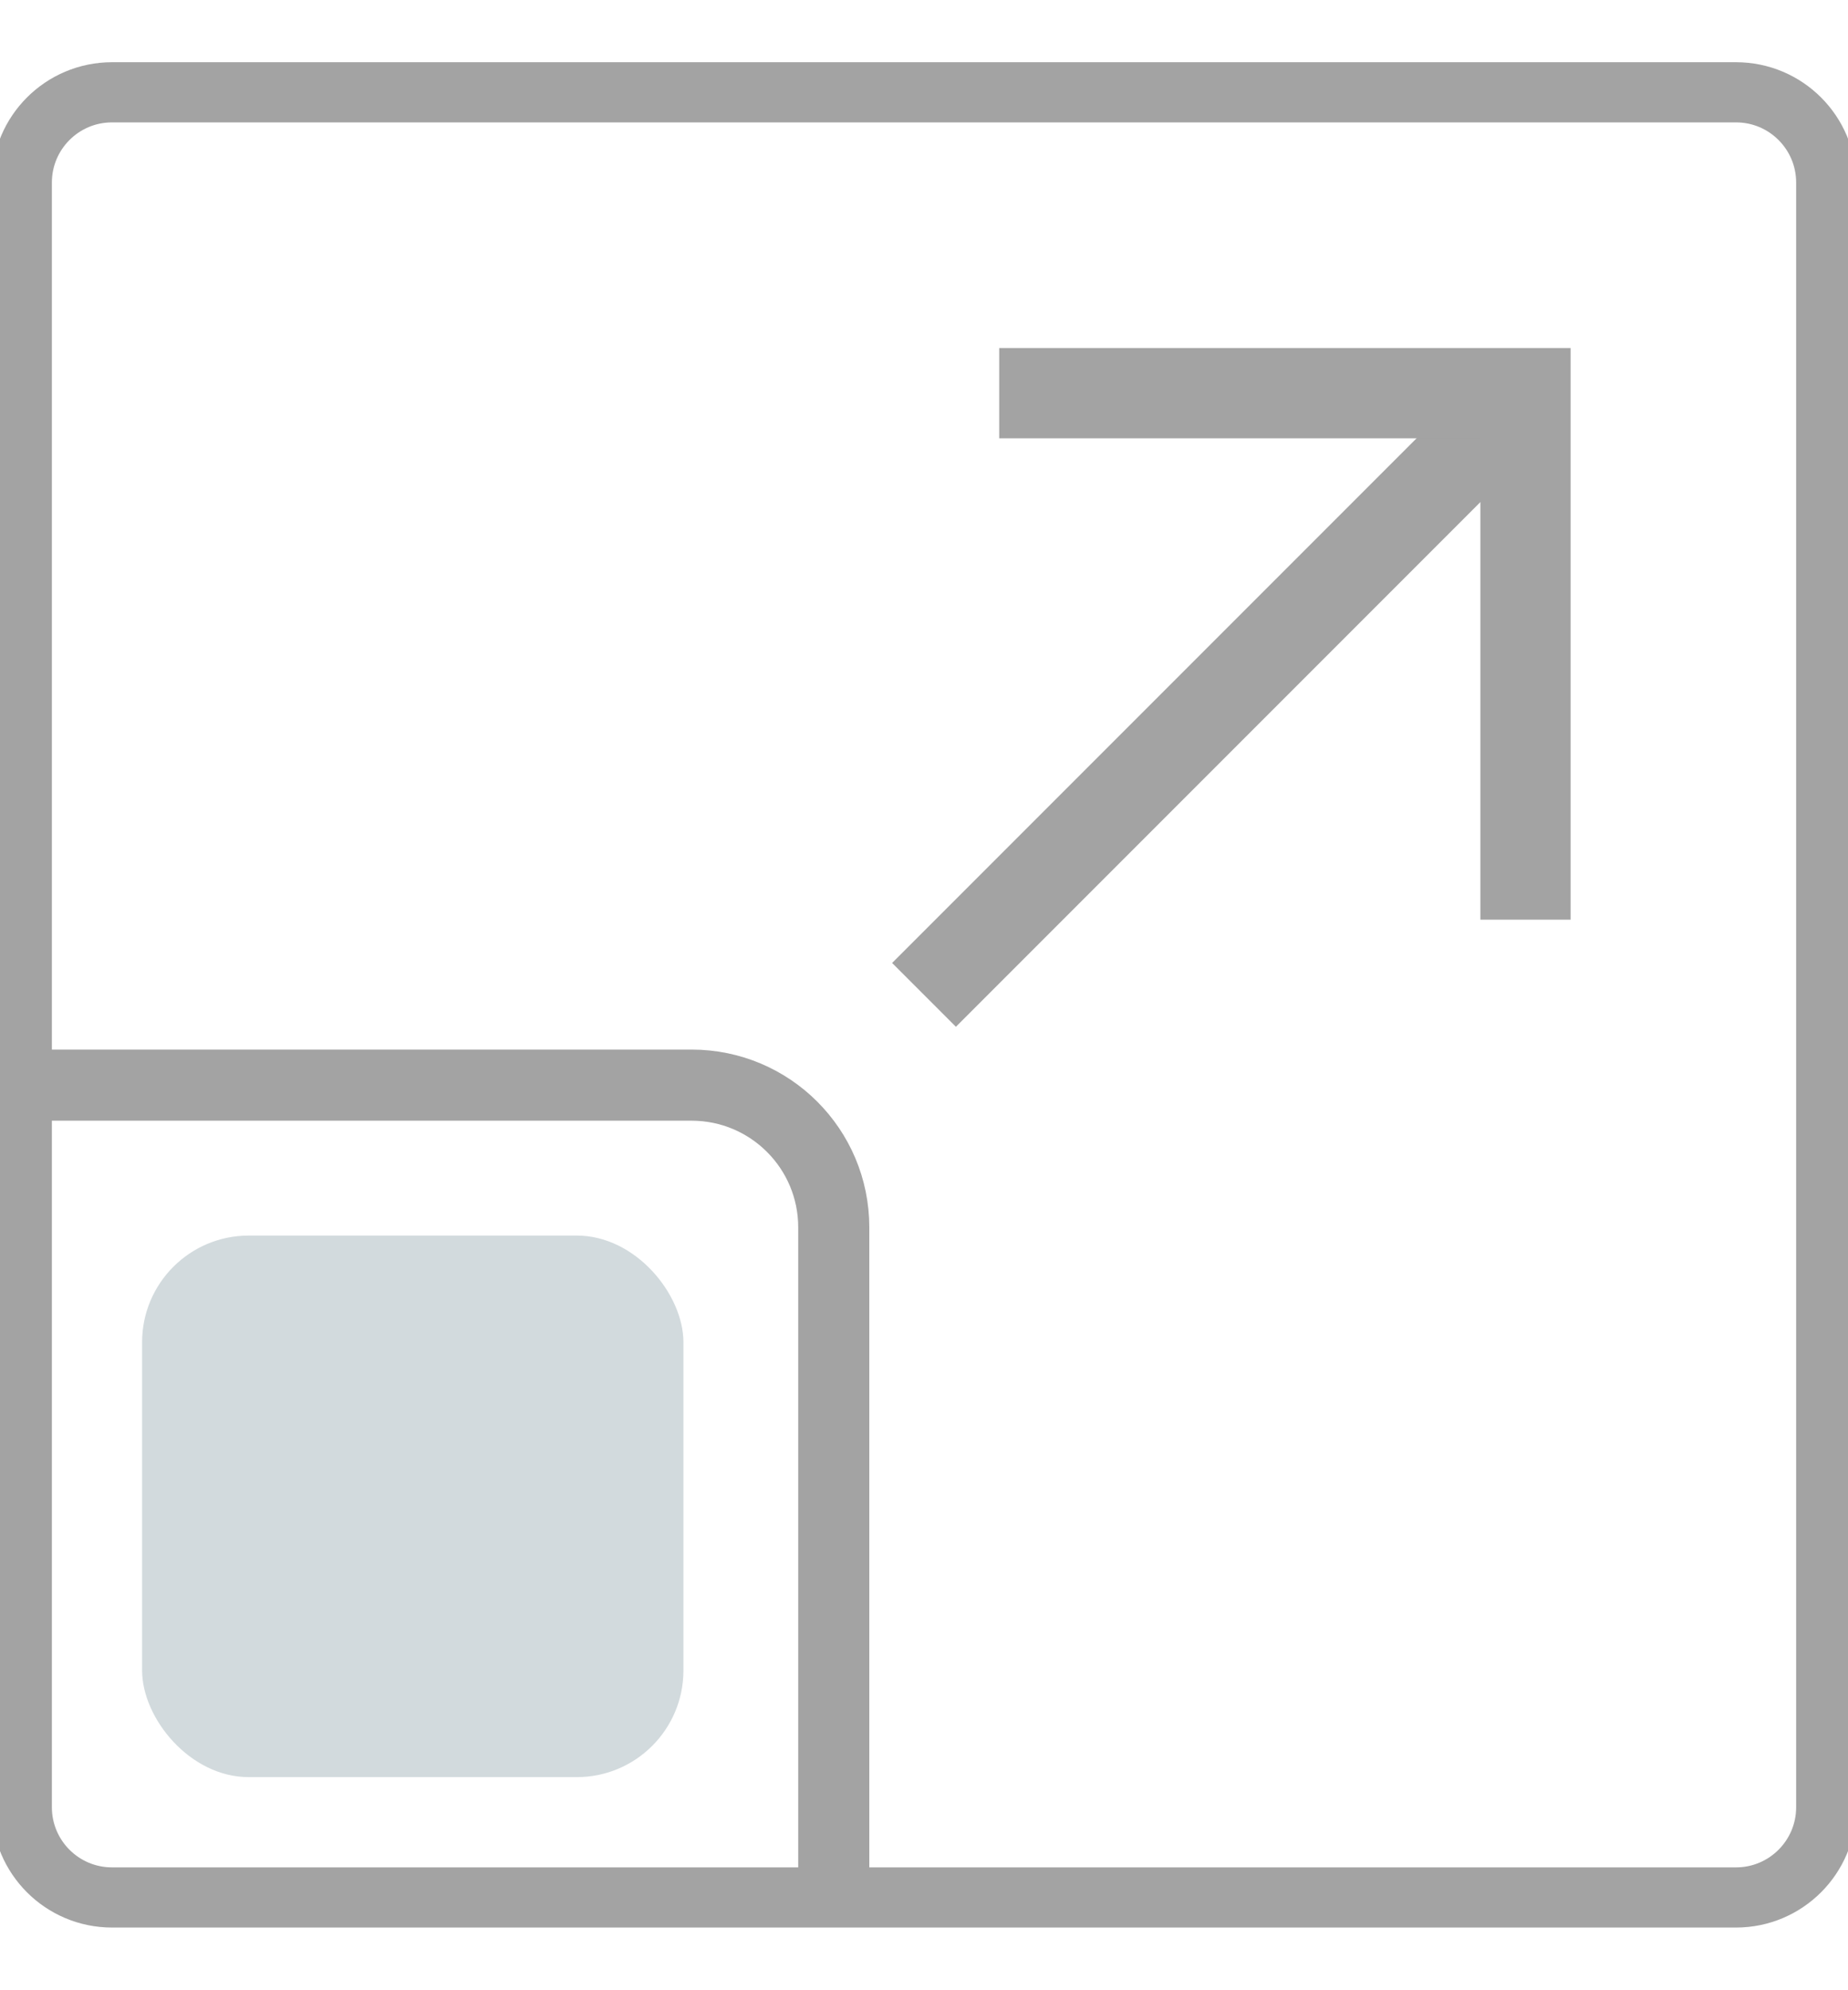
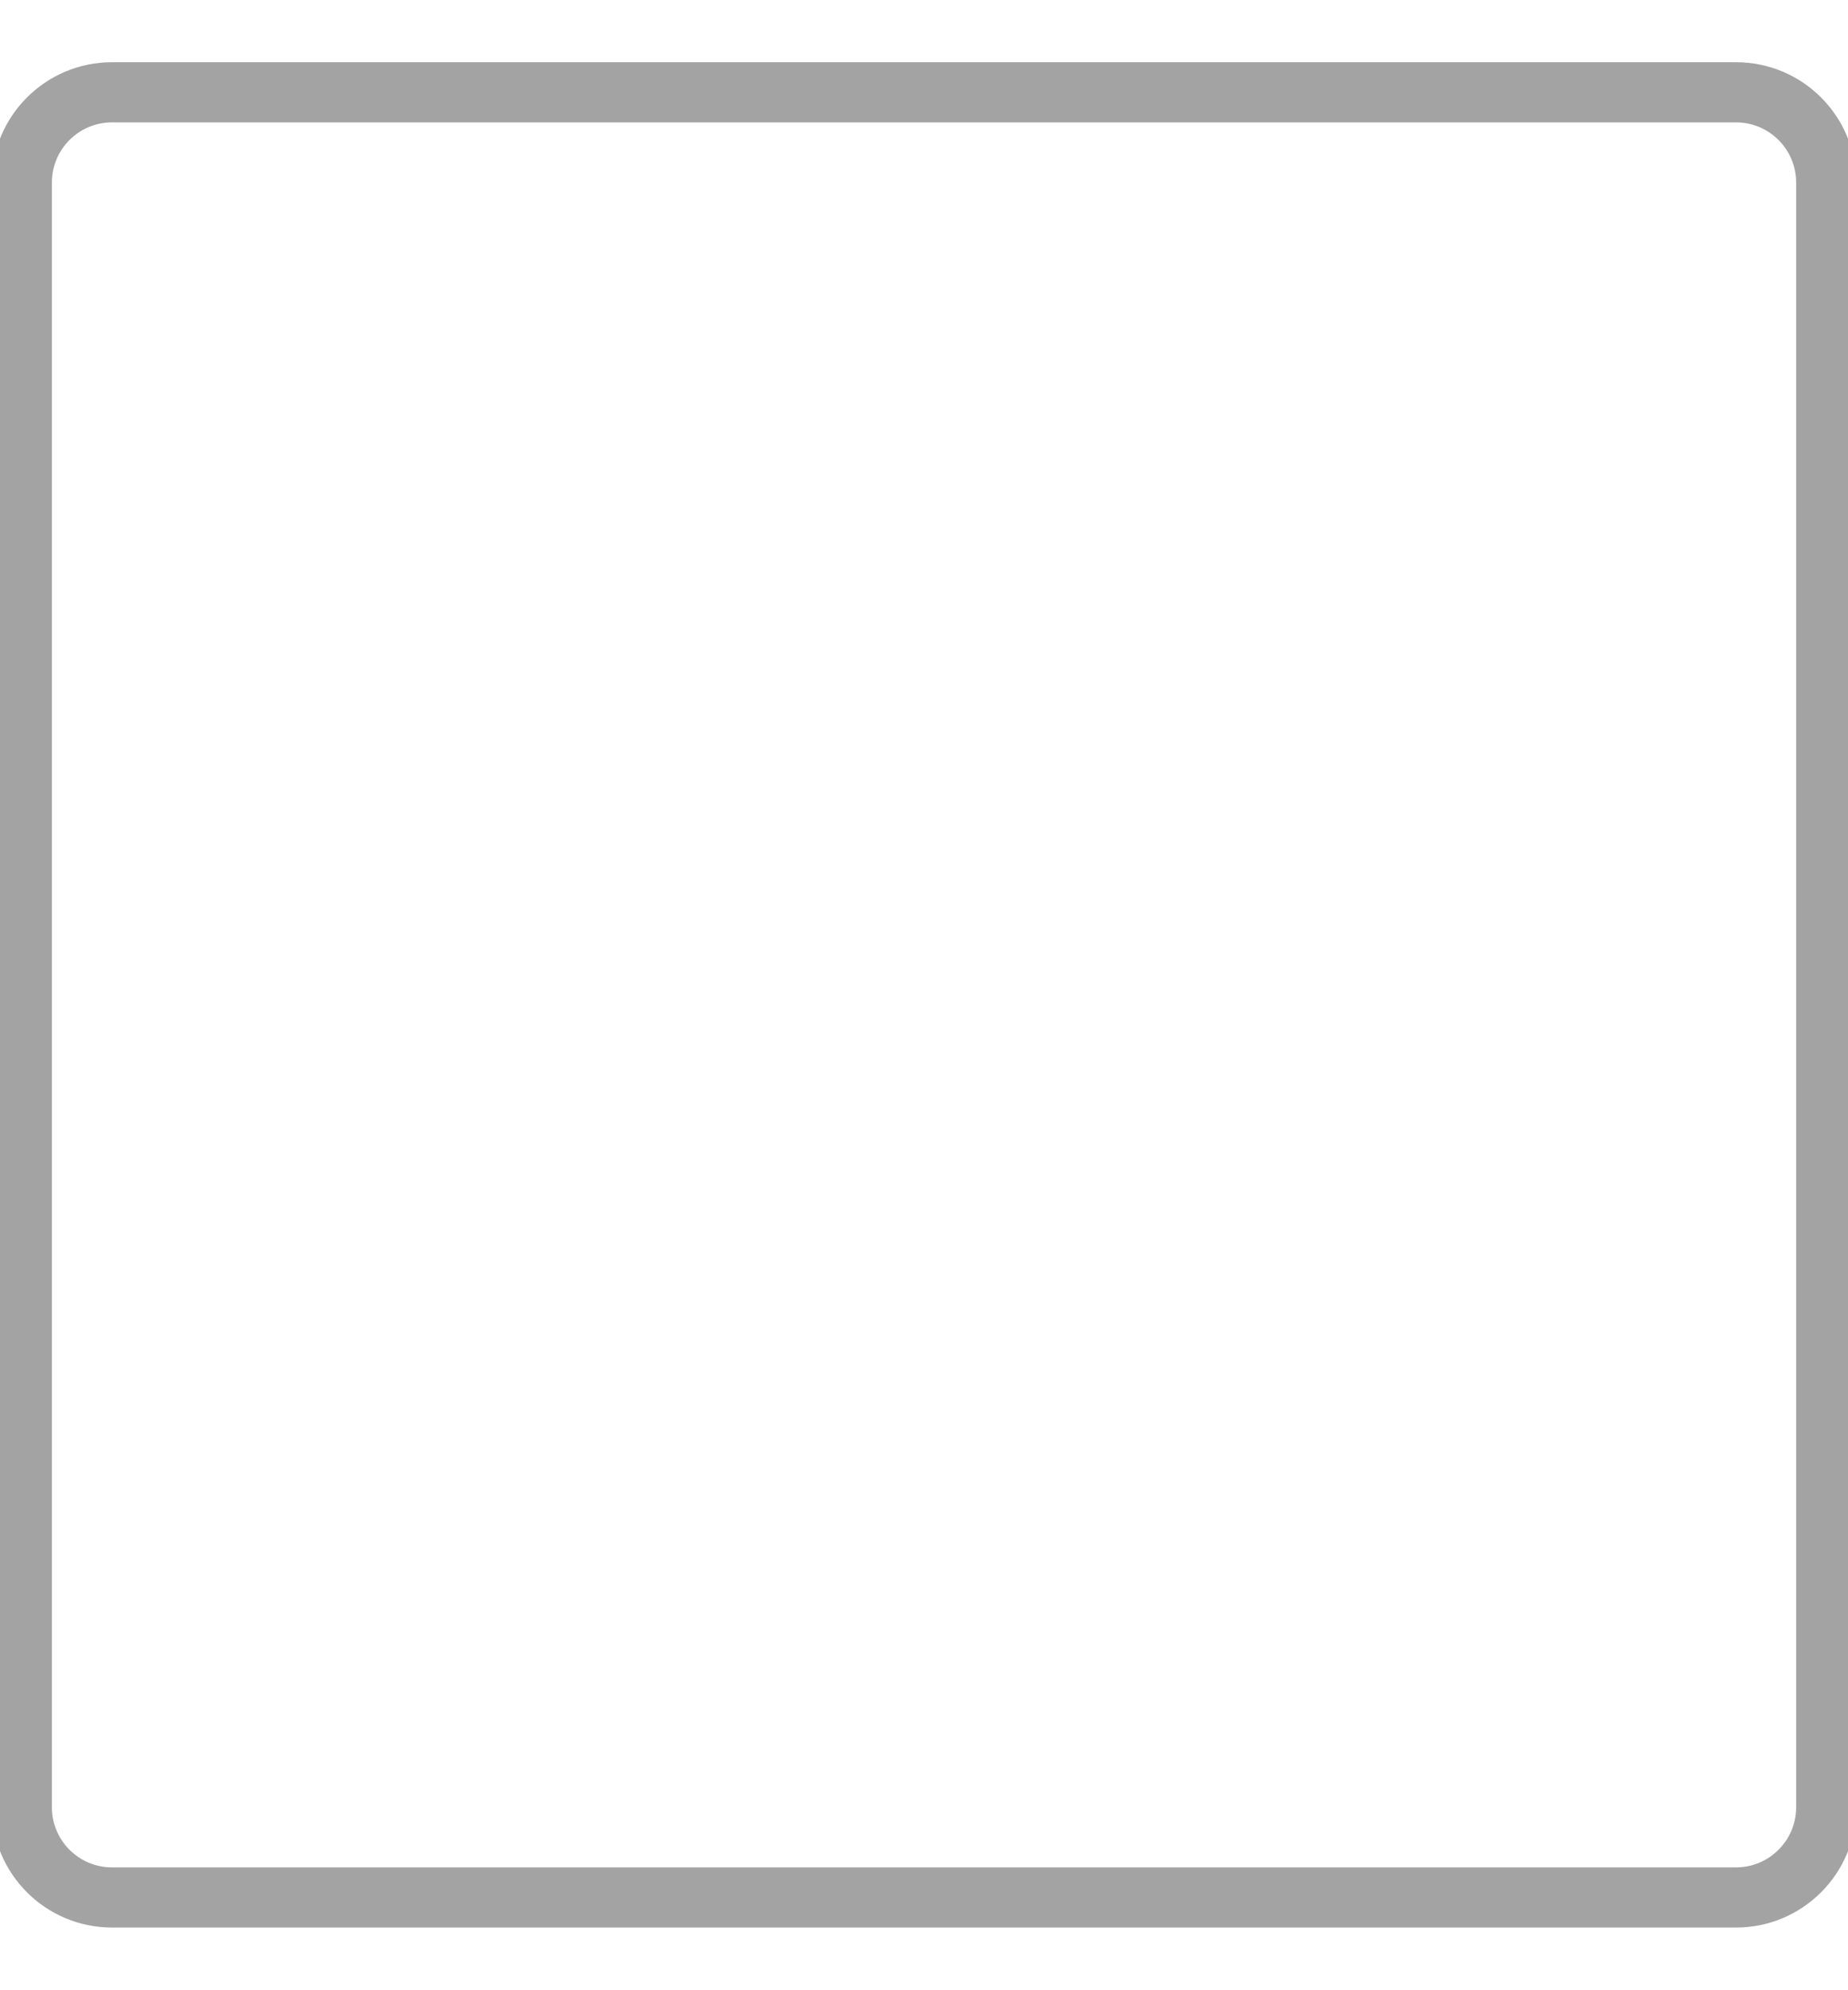
<svg xmlns="http://www.w3.org/2000/svg" version="1.1" id="Layer_1" x="0px" y="0px" viewBox="0 0 61.449 66.137" xml:space="preserve" width="61.449" height="66.137">
  <defs id="defs15" />
  <style type="text/css" id="style2">
  .st0{fill:#FFD02F;}
	.st1{fill-rule:evenodd;clip-rule:evenodd;fill:#050038;}
 </style>
  <g id="g1547">
-     <path d="M 1.725,36.068 H 22.997 c 2.611,0 4.727,2.116 4.727,4.727 v 21.273" stroke="#000000" stroke-width="2.364" stroke-miterlimit="10" stroke-linecap="square" id="path1463" style="fill:none;stroke:#a3a3a3;stroke-opacity:1" />
-     <rect x="4.725" y="41.068" width="18" height="18" rx="3.545" fill="#d0d5dd" id="rect1465" style="fill:#d2dadd;fill-opacity:1" />
-     <path d="m 30.725,33.068 20,-20" stroke="#101828" stroke-width="3" stroke-miterlimit="10" id="path1467" style="fill:none;stroke:#a3a3a3;stroke-opacity:1" />
    <path d="M 57.725,3.068 H 3.725 c -1.657,0 -3,1.343 -3,3 V 60.068 c 0,1.657 1.343,3 3,3 H 57.725 c 1.657,0 3,-1.343 3,-3 V 6.068 c 0,-1.657 -1.343,-3 -3,-3 z" stroke="#101828" stroke-width="2" stroke-miterlimit="10" stroke-linecap="square" id="path1469" style="fill:none;stroke:#a3a3a3;stroke-opacity:1" />
-     <path d="m 50.725,29.068 v -16 h -16" stroke="#101828" stroke-width="3" stroke-miterlimit="10" stroke-linecap="square" id="path1471" style="fill:none;stroke:#a3a3a3;stroke-opacity:1" />
  </g>
</svg>